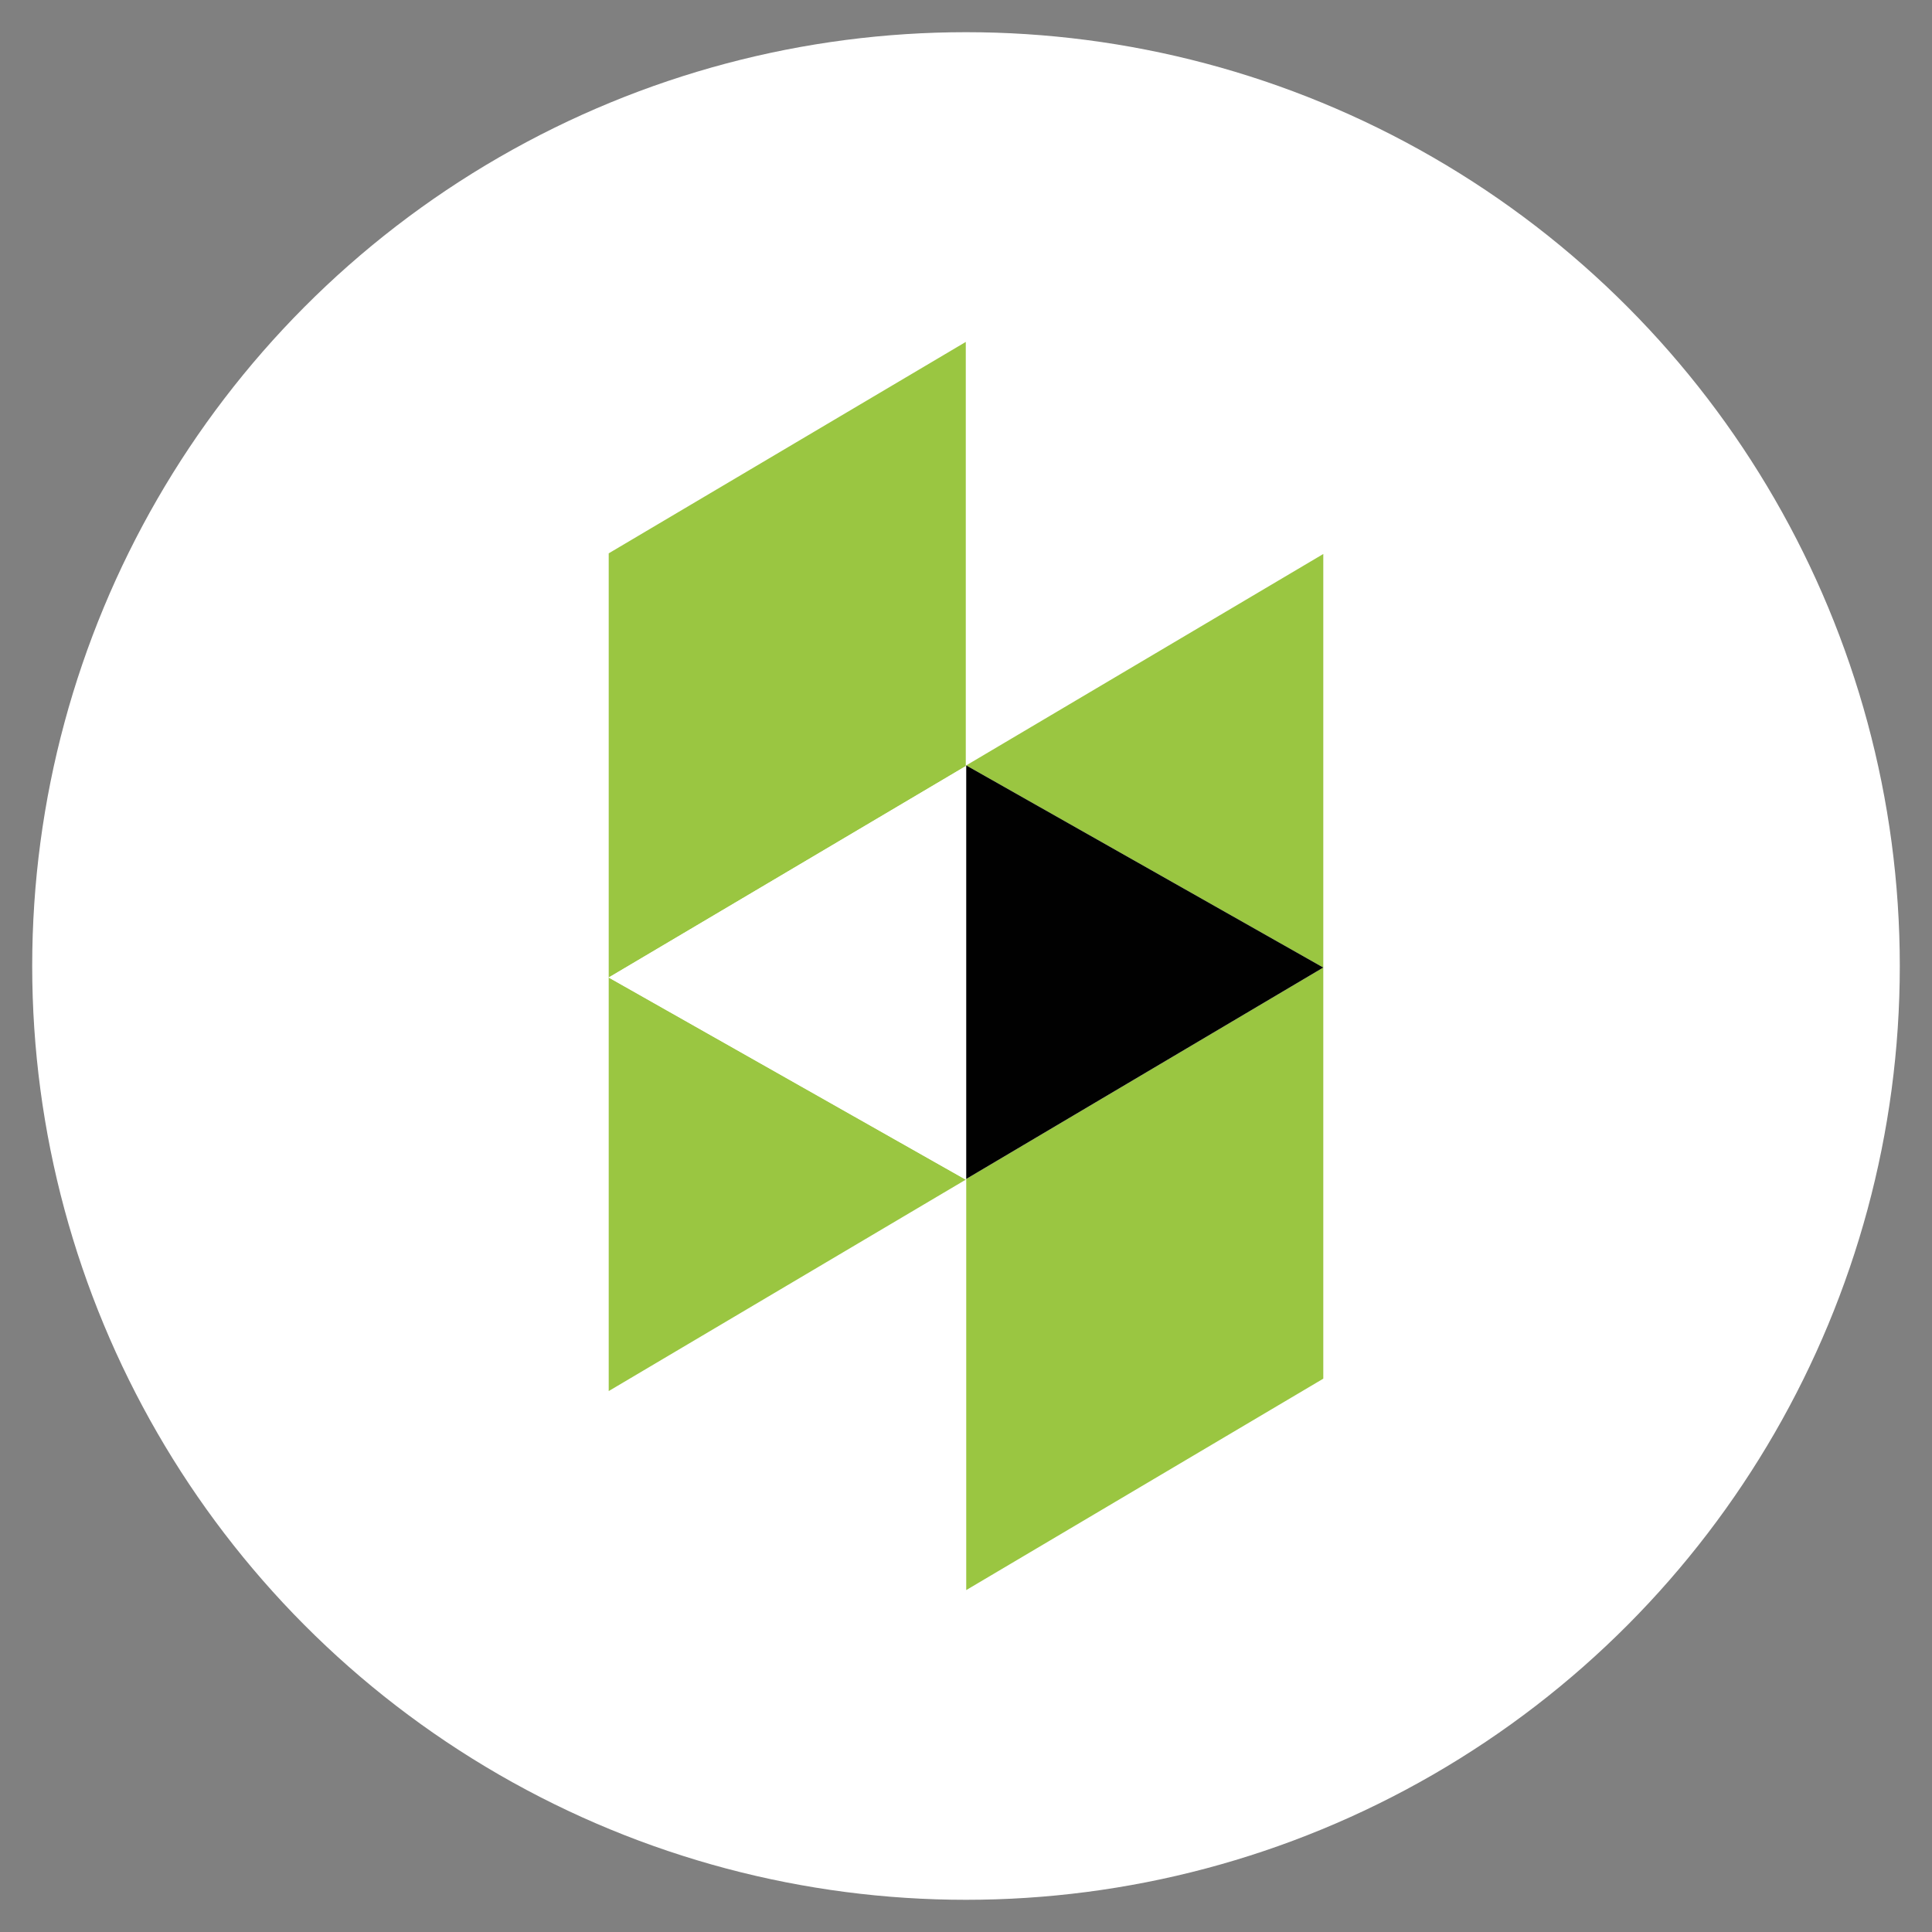
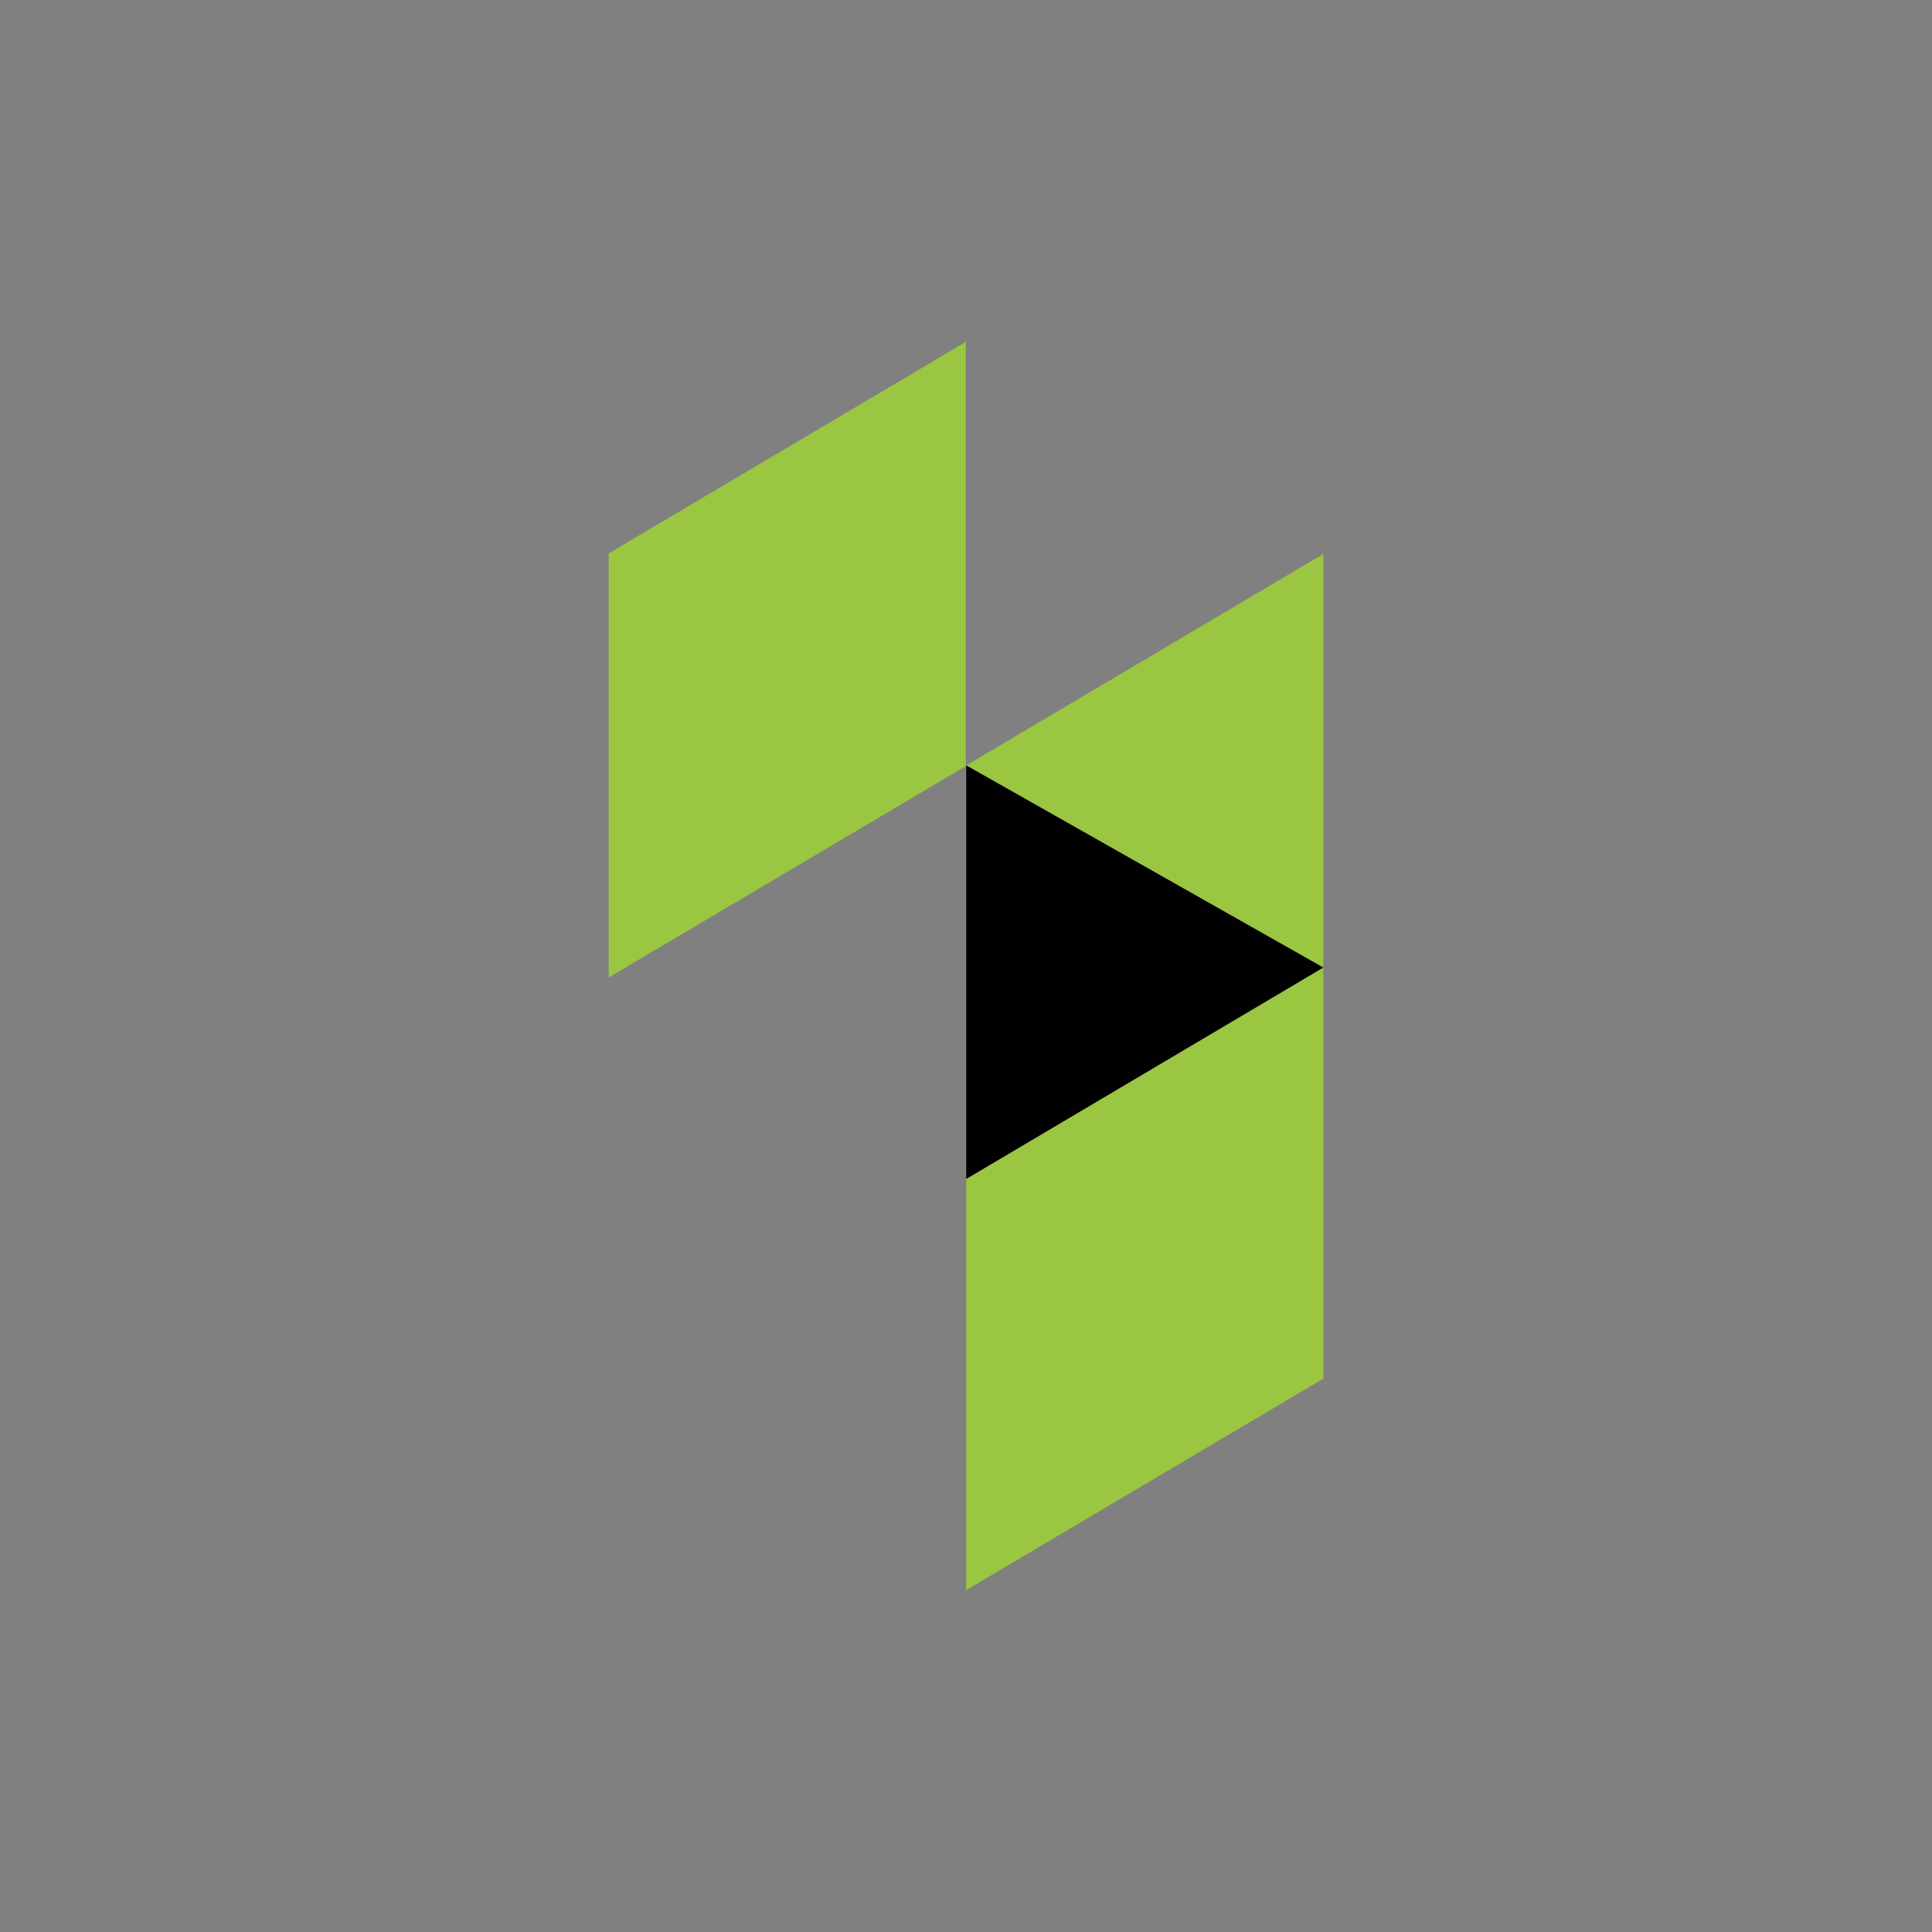
<svg xmlns="http://www.w3.org/2000/svg" version="1.1" id="Layer_1" x="0px" y="0px" viewBox="0 0 300 300" enable-background="new 0 0 300 300" xml:space="preserve">
  <rect x="0" y="0" width="300" height="300" fill="#808080" stroke="none" />
  <g>
-     <circle fill="#FFFFFF" cx="150" cy="150" r="145" />
    <g>
      <g>
        <g>
          <polygon fill="#9AC641" points="150.035,246.907 205.48,214.078 205.48,150.239 150.035,183.067     " />
          <polygon fill="#9AC641" points="150.035,118.85 205.48,150.239 205.48,86.022     " />
          <polygon fill="#010101" points="150.035,118.85 150.035,183.067 205.48,150.239     " />
        </g>
        <g>
-           <polygon fill="#9AC641" points="94.52,151.787 94.52,216.004 149.966,183.175     " />
          <polygon fill="#9AC641" points="149.966,53.093 94.52,85.922 94.52,151.787 149.966,118.959     " />
-           <polygon fill="#FFFFFF" points="149.966,118.959 94.52,151.787 149.966,183.175     " />
        </g>
      </g>
    </g>
  </g>
</svg>